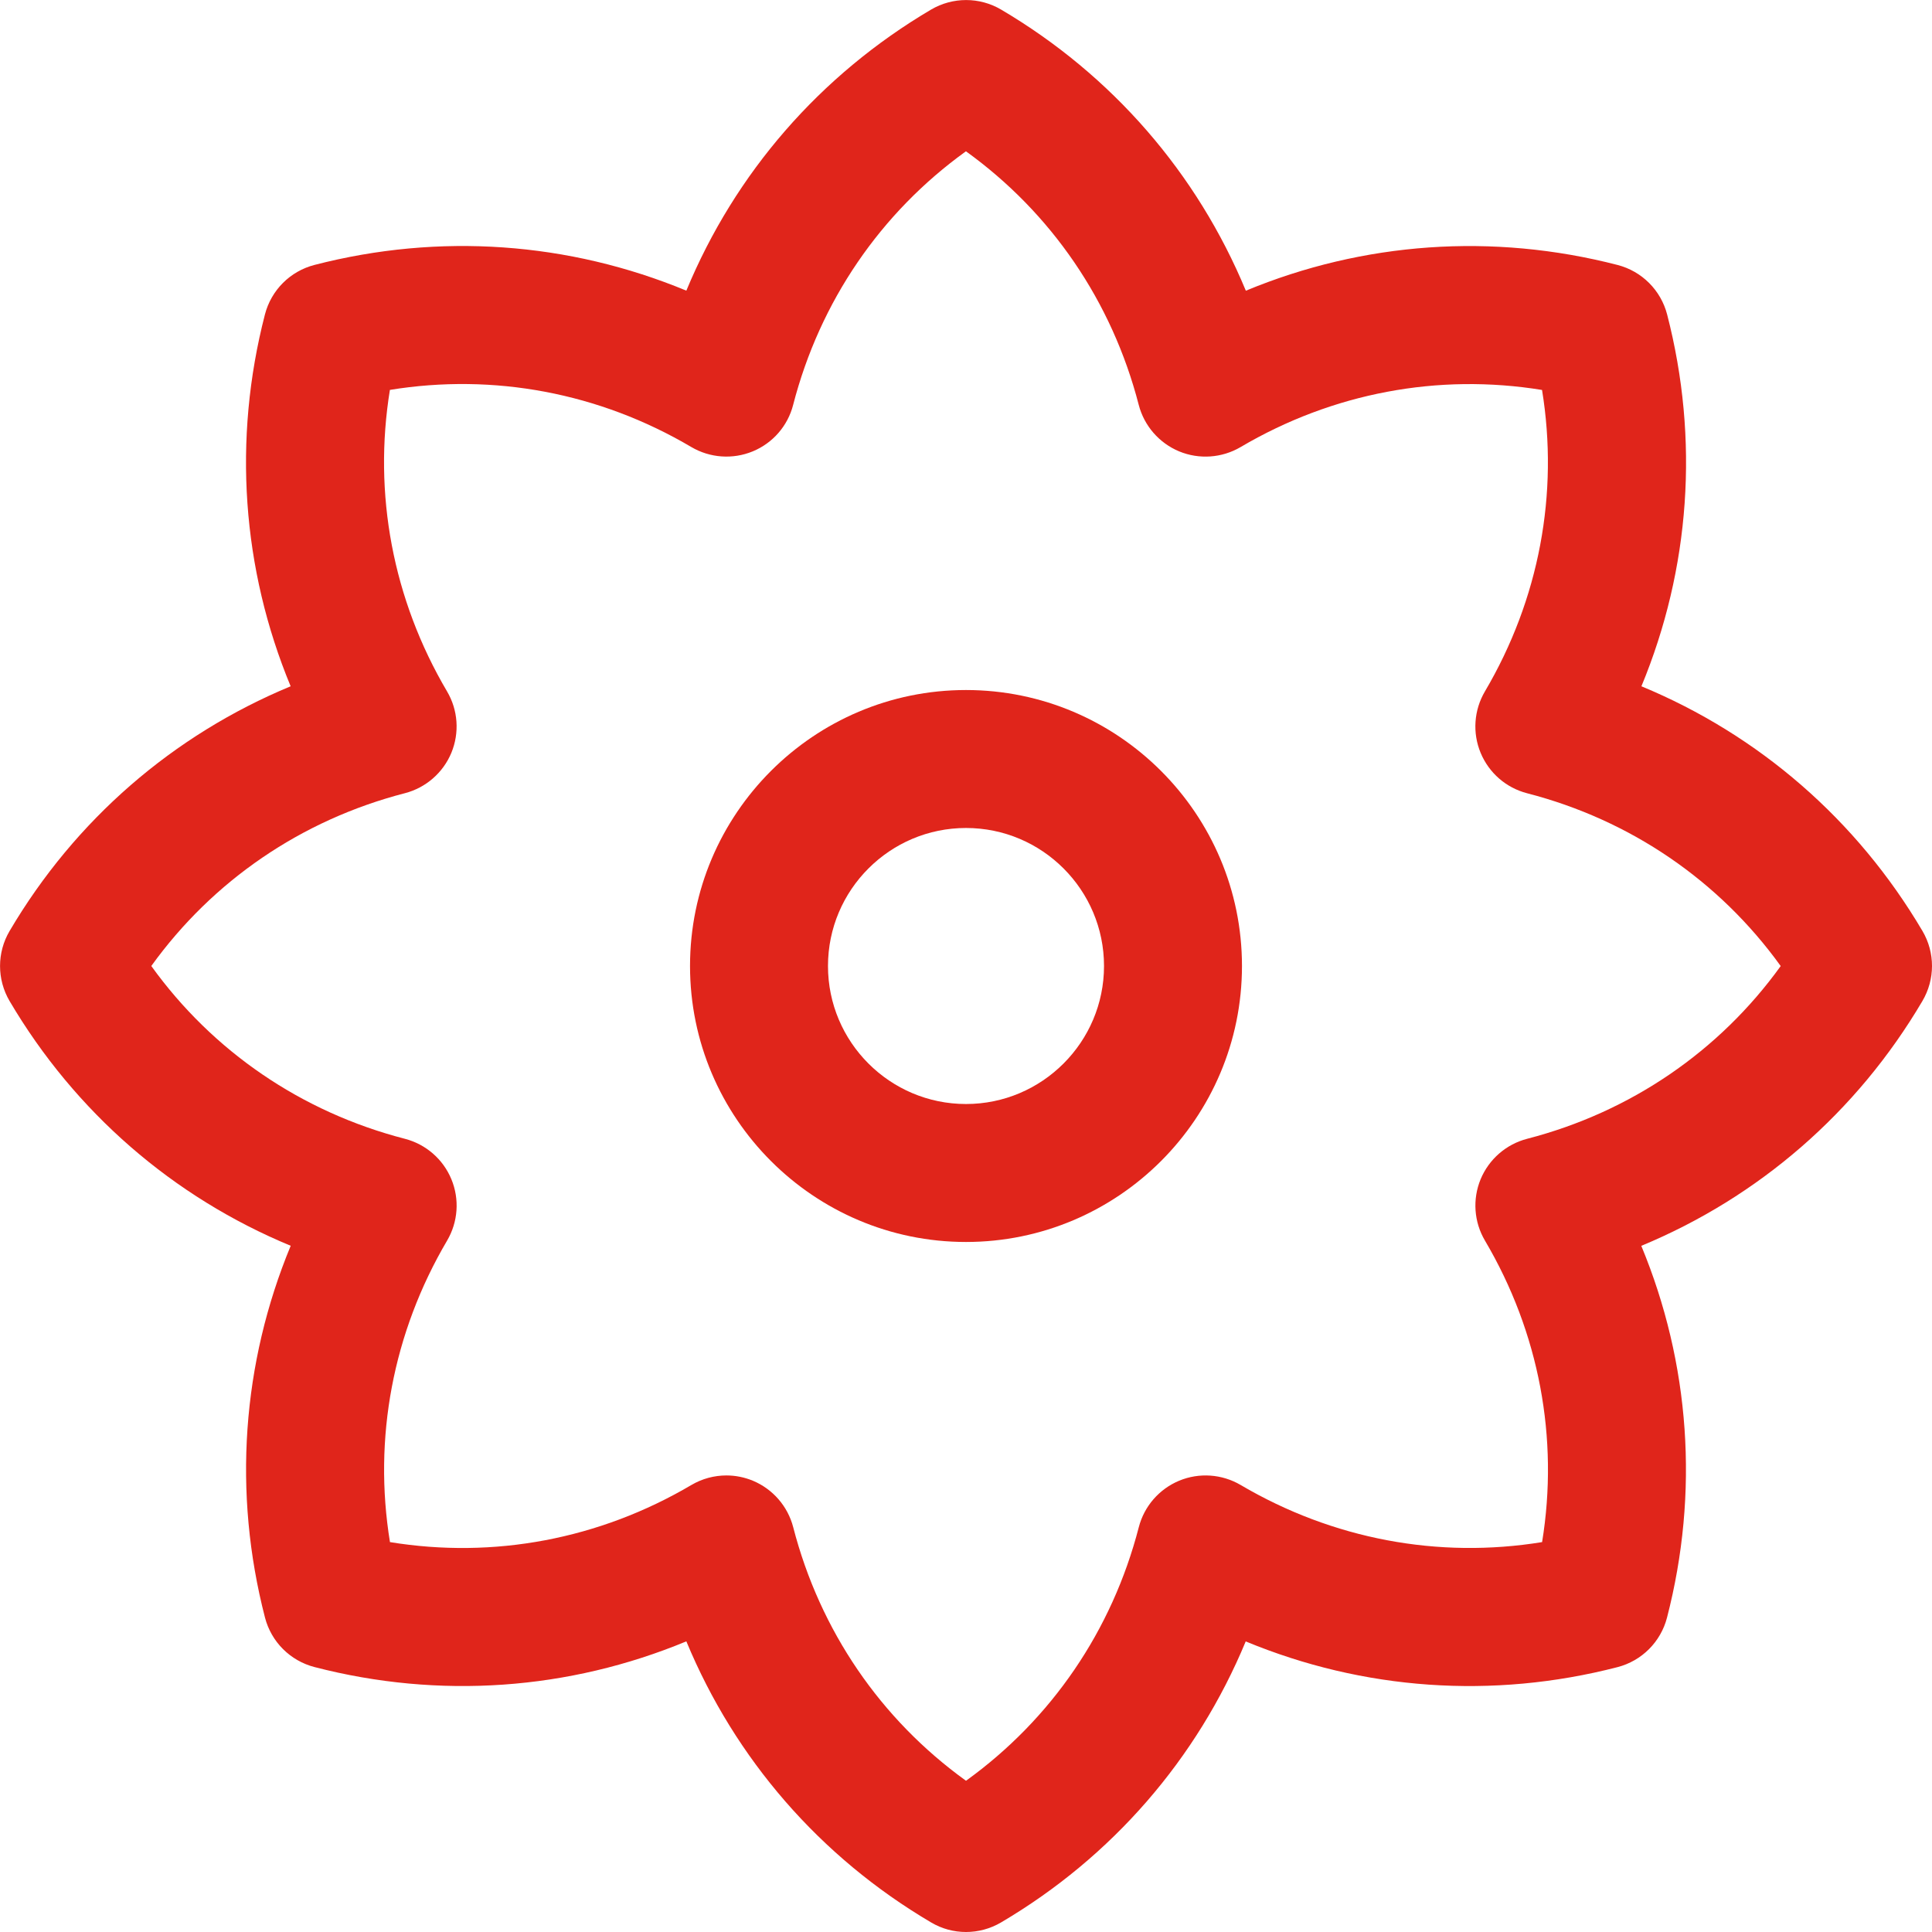
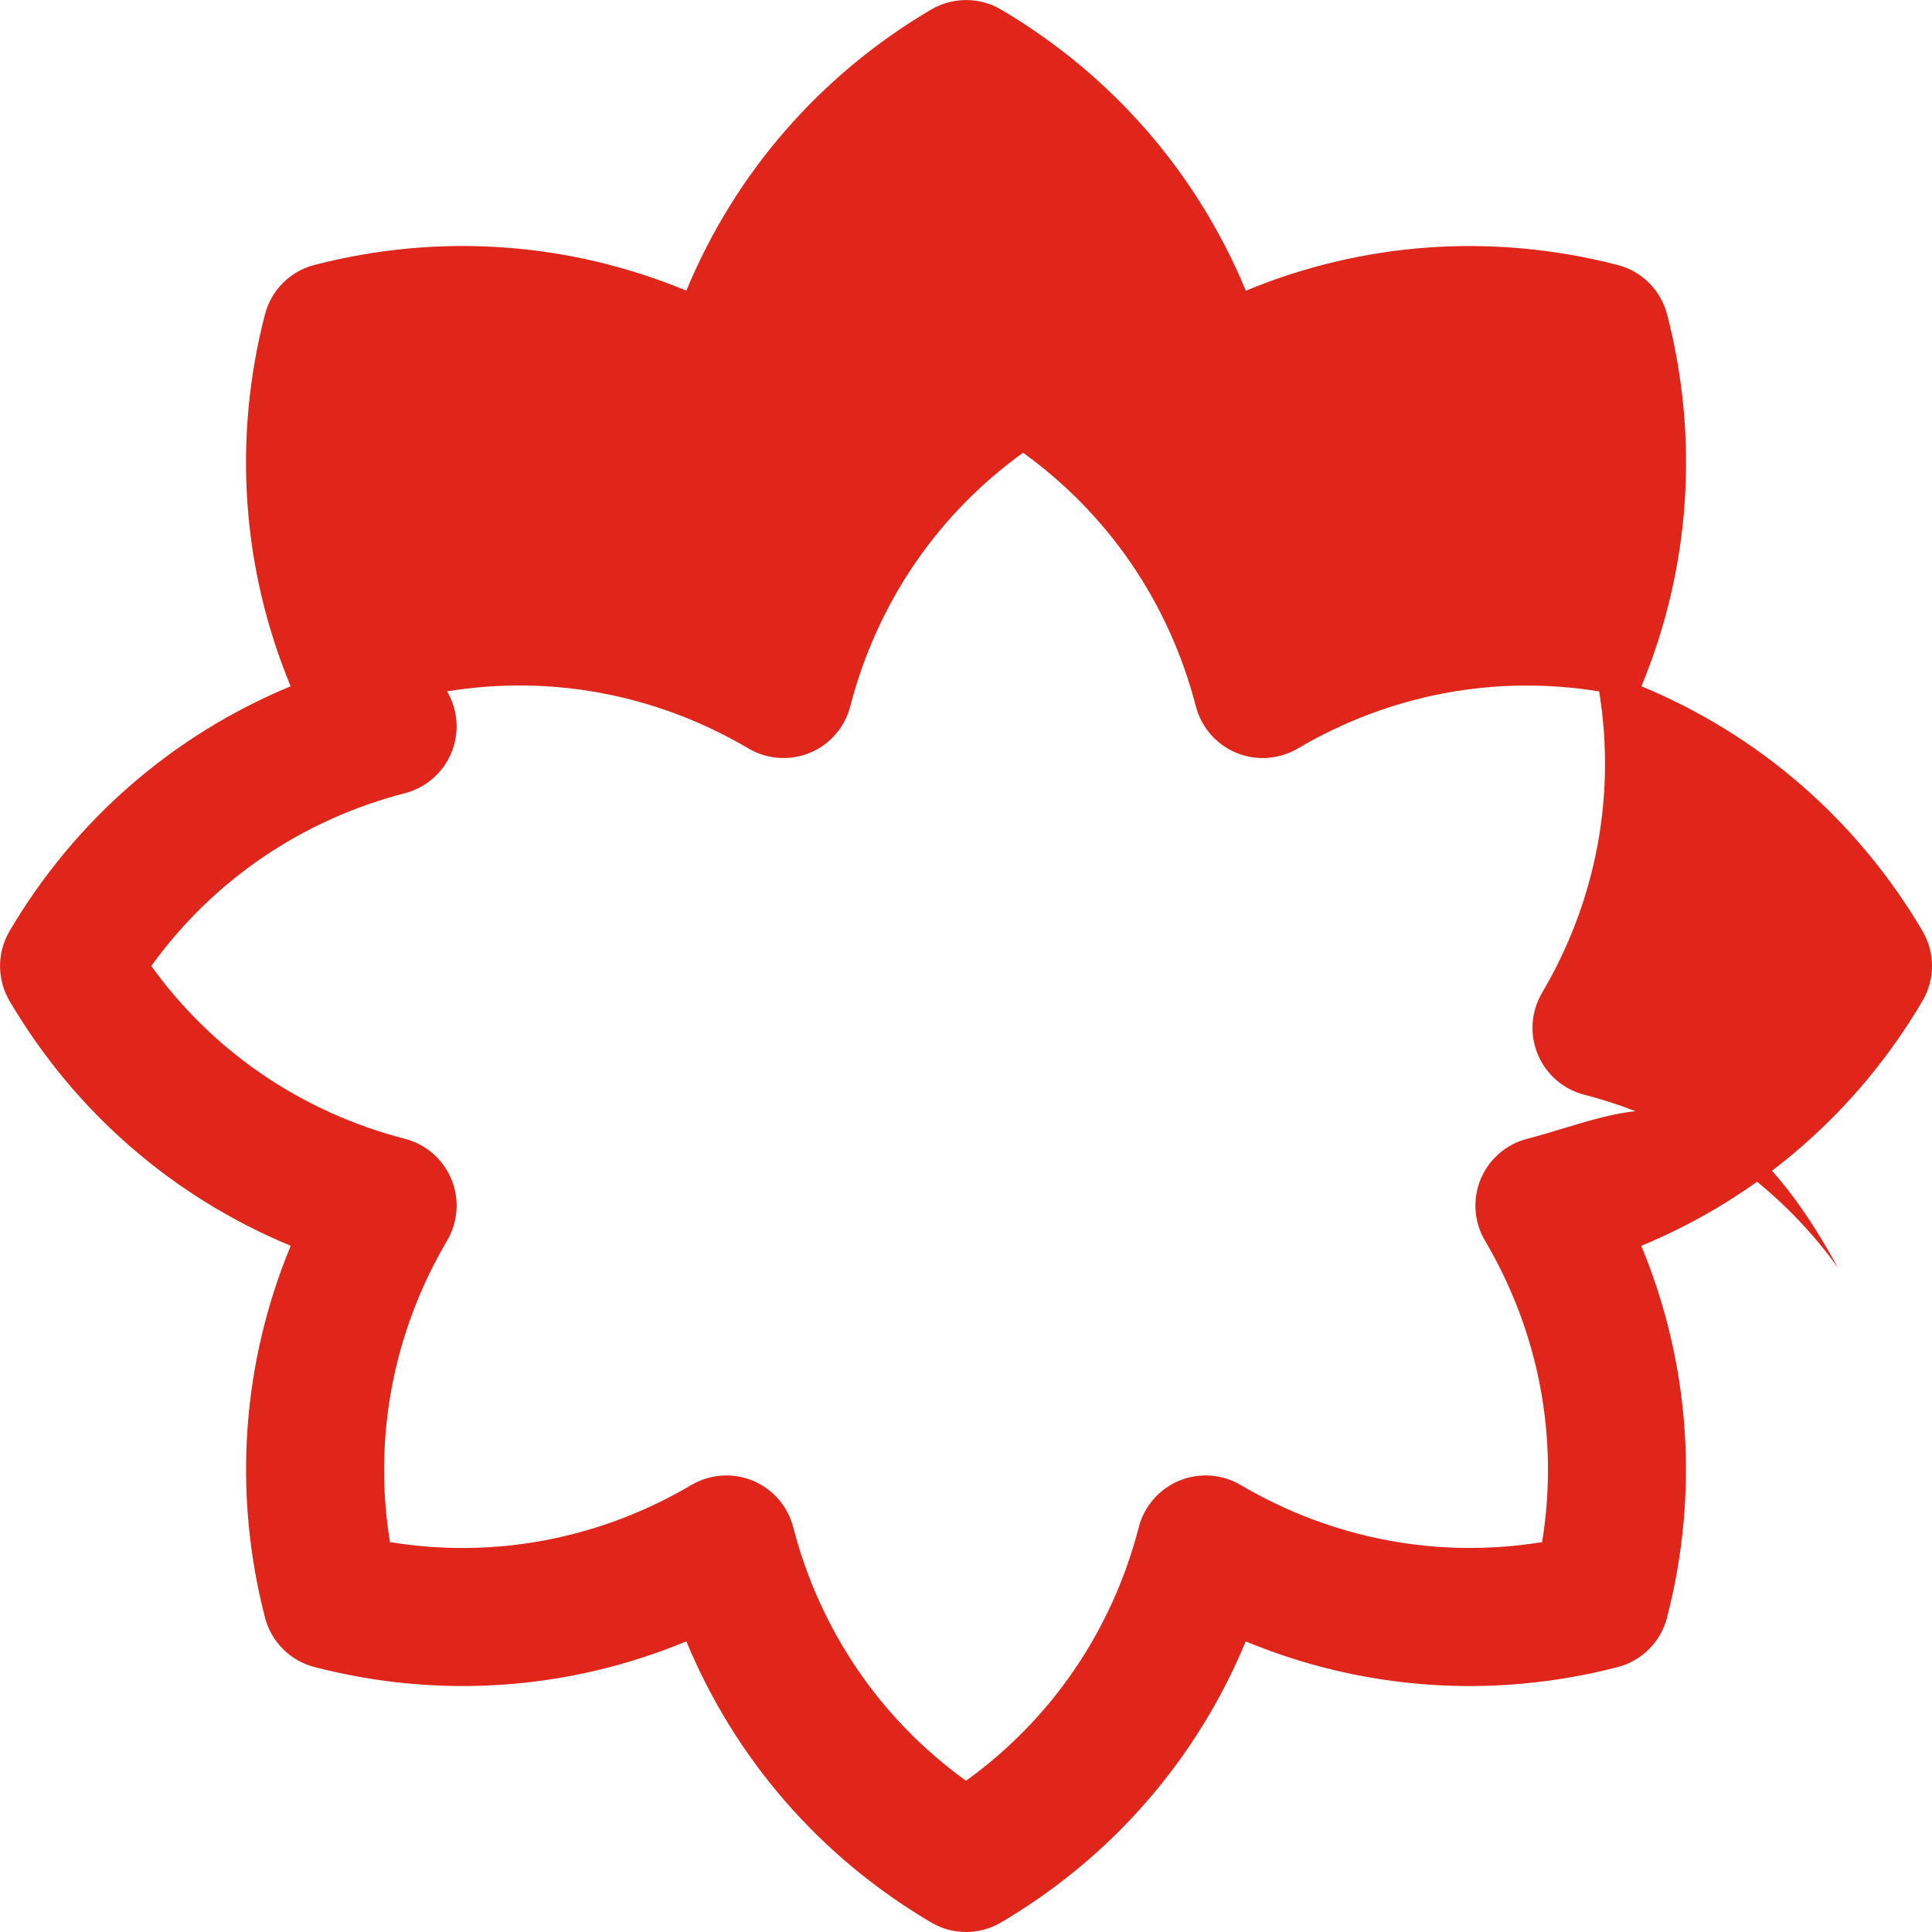
<svg xmlns="http://www.w3.org/2000/svg" version="1.0" id="Layer_1" x="0px" y="0px" viewBox="0 0 32 32" style="enable-background:new 0 0 32 32;" xml:space="preserve">
  <style type="text/css">
	.st0{fill:#e0251b;}
</style>
  <g>
-     <path class="st0" d="M31.842,15.42c-1.086-1.842-2.709-3.247-4.655-4.053   c0.806-1.946,0.961-4.088,0.426-6.158c-0.104-0.402-0.418-0.716-0.82-0.82   c-2.071-0.535-4.212-0.381-6.158,0.426c-0.807-1.946-2.212-3.57-4.053-4.656   c-0.358-0.211-0.802-0.211-1.161,0c-1.841,1.086-3.247,2.709-4.053,4.655   C9.421,4.008,7.279,3.853,5.209,4.388c-0.403,0.104-0.717,0.418-0.821,0.821   c-0.535,2.071-0.38,4.213,0.426,6.158c-1.946,0.807-3.57,2.212-4.655,4.053   c-0.211,0.358-0.211,0.802-0,1.161c1.085,1.841,2.709,3.247,4.656,4.053   c-0.806,1.946-0.961,4.088-0.426,6.158c0.104,0.402,0.418,0.716,0.821,0.82   c2.07,0.536,4.212,0.381,6.158-0.426c0.807,1.946,2.212,3.57,4.053,4.655   C15.599,31.947,15.799,32,16,32s0.401-0.053,0.58-0.158c1.841-1.085,3.246-2.709,4.053-4.655   c1.946,0.806,4.087,0.961,6.158,0.426c0.402-0.104,0.716-0.418,0.82-0.82   c0.535-2.07,0.381-4.212-0.426-6.158c1.946-0.807,3.57-2.212,4.655-4.053   C32.053,16.222,32.053,15.778,31.842,15.42z M25.294,18.862c-0.347,0.09-0.632,0.338-0.77,0.669   c-0.137,0.332-0.111,0.709,0.072,1.018c0.899,1.524,1.226,3.274,0.946,4.993   c-1.719,0.28-3.468-0.048-4.993-0.946c-0.31-0.182-0.687-0.208-1.018-0.071   c-0.331,0.138-0.579,0.422-0.669,0.77c-0.443,1.714-1.449,3.182-2.862,4.2   c-1.413-1.018-2.419-2.486-2.862-4.2c-0.09-0.347-0.338-0.632-0.669-0.77   c-0.141-0.058-0.289-0.087-0.437-0.087c-0.201,0-0.402,0.053-0.58,0.158   c-1.525,0.899-3.275,1.227-4.993,0.946c-0.28-1.719,0.048-3.468,0.946-4.993   c0.182-0.309,0.209-0.686,0.071-1.018c-0.137-0.331-0.422-0.579-0.77-0.669   c-1.714-0.443-3.183-1.449-4.2-2.862c1.018-1.413,2.486-2.419,4.2-2.862   c0.347-0.09,0.632-0.338,0.77-0.669c0.137-0.332,0.111-0.709-0.072-1.018   C6.506,9.928,6.178,8.178,6.458,6.458c1.719-0.28,3.469,0.047,4.992,0.946   c0.309,0.182,0.686,0.209,1.018,0.072c0.332-0.137,0.58-0.422,0.669-0.77   c0.443-1.714,1.449-3.183,2.862-4.2c1.413,1.018,2.419,2.486,2.862,4.2   c0.09,0.347,0.338,0.632,0.669,0.77c0.331,0.137,0.708,0.111,1.018-0.071   c1.525-0.899,3.275-1.226,4.993-0.946c0.28,1.718-0.047,3.468-0.946,4.993   c-0.182,0.309-0.209,0.686-0.071,1.018c0.138,0.332,0.422,0.579,0.77,0.669   c1.714,0.443,3.182,1.449,4.2,2.862C28.476,17.413,27.007,18.419,25.294,18.862z" />
-     <path class="st0" d="M16,11.429c-2.521,0-4.571,2.051-4.571,4.571s2.051,4.571,4.571,4.571   s4.571-2.051,4.571-4.571S18.521,11.429,16,11.429z M16,18.286   c-1.26,0-2.286-1.025-2.286-2.286c0-1.26,1.025-2.286,2.286-2.286s2.286,1.025,2.286,2.286   C18.286,17.26,17.26,18.286,16,18.286z" />
+     <path class="st0" d="M31.842,15.42c-1.086-1.842-2.709-3.247-4.655-4.053   c0.806-1.946,0.961-4.088,0.426-6.158c-0.104-0.402-0.418-0.716-0.82-0.82   c-2.071-0.535-4.212-0.381-6.158,0.426c-0.807-1.946-2.212-3.57-4.053-4.656   c-0.358-0.211-0.802-0.211-1.161,0c-1.841,1.086-3.247,2.709-4.053,4.655   C9.421,4.008,7.279,3.853,5.209,4.388c-0.403,0.104-0.717,0.418-0.821,0.821   c-0.535,2.071-0.38,4.213,0.426,6.158c-1.946,0.807-3.57,2.212-4.655,4.053   c-0.211,0.358-0.211,0.802-0,1.161c1.085,1.841,2.709,3.247,4.656,4.053   c-0.806,1.946-0.961,4.088-0.426,6.158c0.104,0.402,0.418,0.716,0.821,0.82   c2.07,0.536,4.212,0.381,6.158-0.426c0.807,1.946,2.212,3.57,4.053,4.655   C15.599,31.947,15.799,32,16,32s0.401-0.053,0.58-0.158c1.841-1.085,3.246-2.709,4.053-4.655   c1.946,0.806,4.087,0.961,6.158,0.426c0.402-0.104,0.716-0.418,0.82-0.82   c0.535-2.07,0.381-4.212-0.426-6.158c1.946-0.807,3.57-2.212,4.655-4.053   C32.053,16.222,32.053,15.778,31.842,15.42z M25.294,18.862c-0.347,0.09-0.632,0.338-0.77,0.669   c-0.137,0.332-0.111,0.709,0.072,1.018c0.899,1.524,1.226,3.274,0.946,4.993   c-1.719,0.28-3.468-0.048-4.993-0.946c-0.31-0.182-0.687-0.208-1.018-0.071   c-0.331,0.138-0.579,0.422-0.669,0.77c-0.443,1.714-1.449,3.182-2.862,4.2   c-1.413-1.018-2.419-2.486-2.862-4.2c-0.09-0.347-0.338-0.632-0.669-0.77   c-0.141-0.058-0.289-0.087-0.437-0.087c-0.201,0-0.402,0.053-0.58,0.158   c-1.525,0.899-3.275,1.227-4.993,0.946c-0.28-1.719,0.048-3.468,0.946-4.993   c0.182-0.309,0.209-0.686,0.071-1.018c-0.137-0.331-0.422-0.579-0.77-0.669   c-1.714-0.443-3.183-1.449-4.2-2.862c1.018-1.413,2.486-2.419,4.2-2.862   c0.347-0.09,0.632-0.338,0.77-0.669c0.137-0.332,0.111-0.709-0.072-1.018   c1.719-0.28,3.469,0.047,4.992,0.946   c0.309,0.182,0.686,0.209,1.018,0.072c0.332-0.137,0.58-0.422,0.669-0.77   c0.443-1.714,1.449-3.183,2.862-4.2c1.413,1.018,2.419,2.486,2.862,4.2   c0.09,0.347,0.338,0.632,0.669,0.77c0.331,0.137,0.708,0.111,1.018-0.071   c1.525-0.899,3.275-1.226,4.993-0.946c0.28,1.718-0.047,3.468-0.946,4.993   c-0.182,0.309-0.209,0.686-0.071,1.018c0.138,0.332,0.422,0.579,0.77,0.669   c1.714,0.443,3.182,1.449,4.2,2.862C28.476,17.413,27.007,18.419,25.294,18.862z" />
  </g>
</svg>